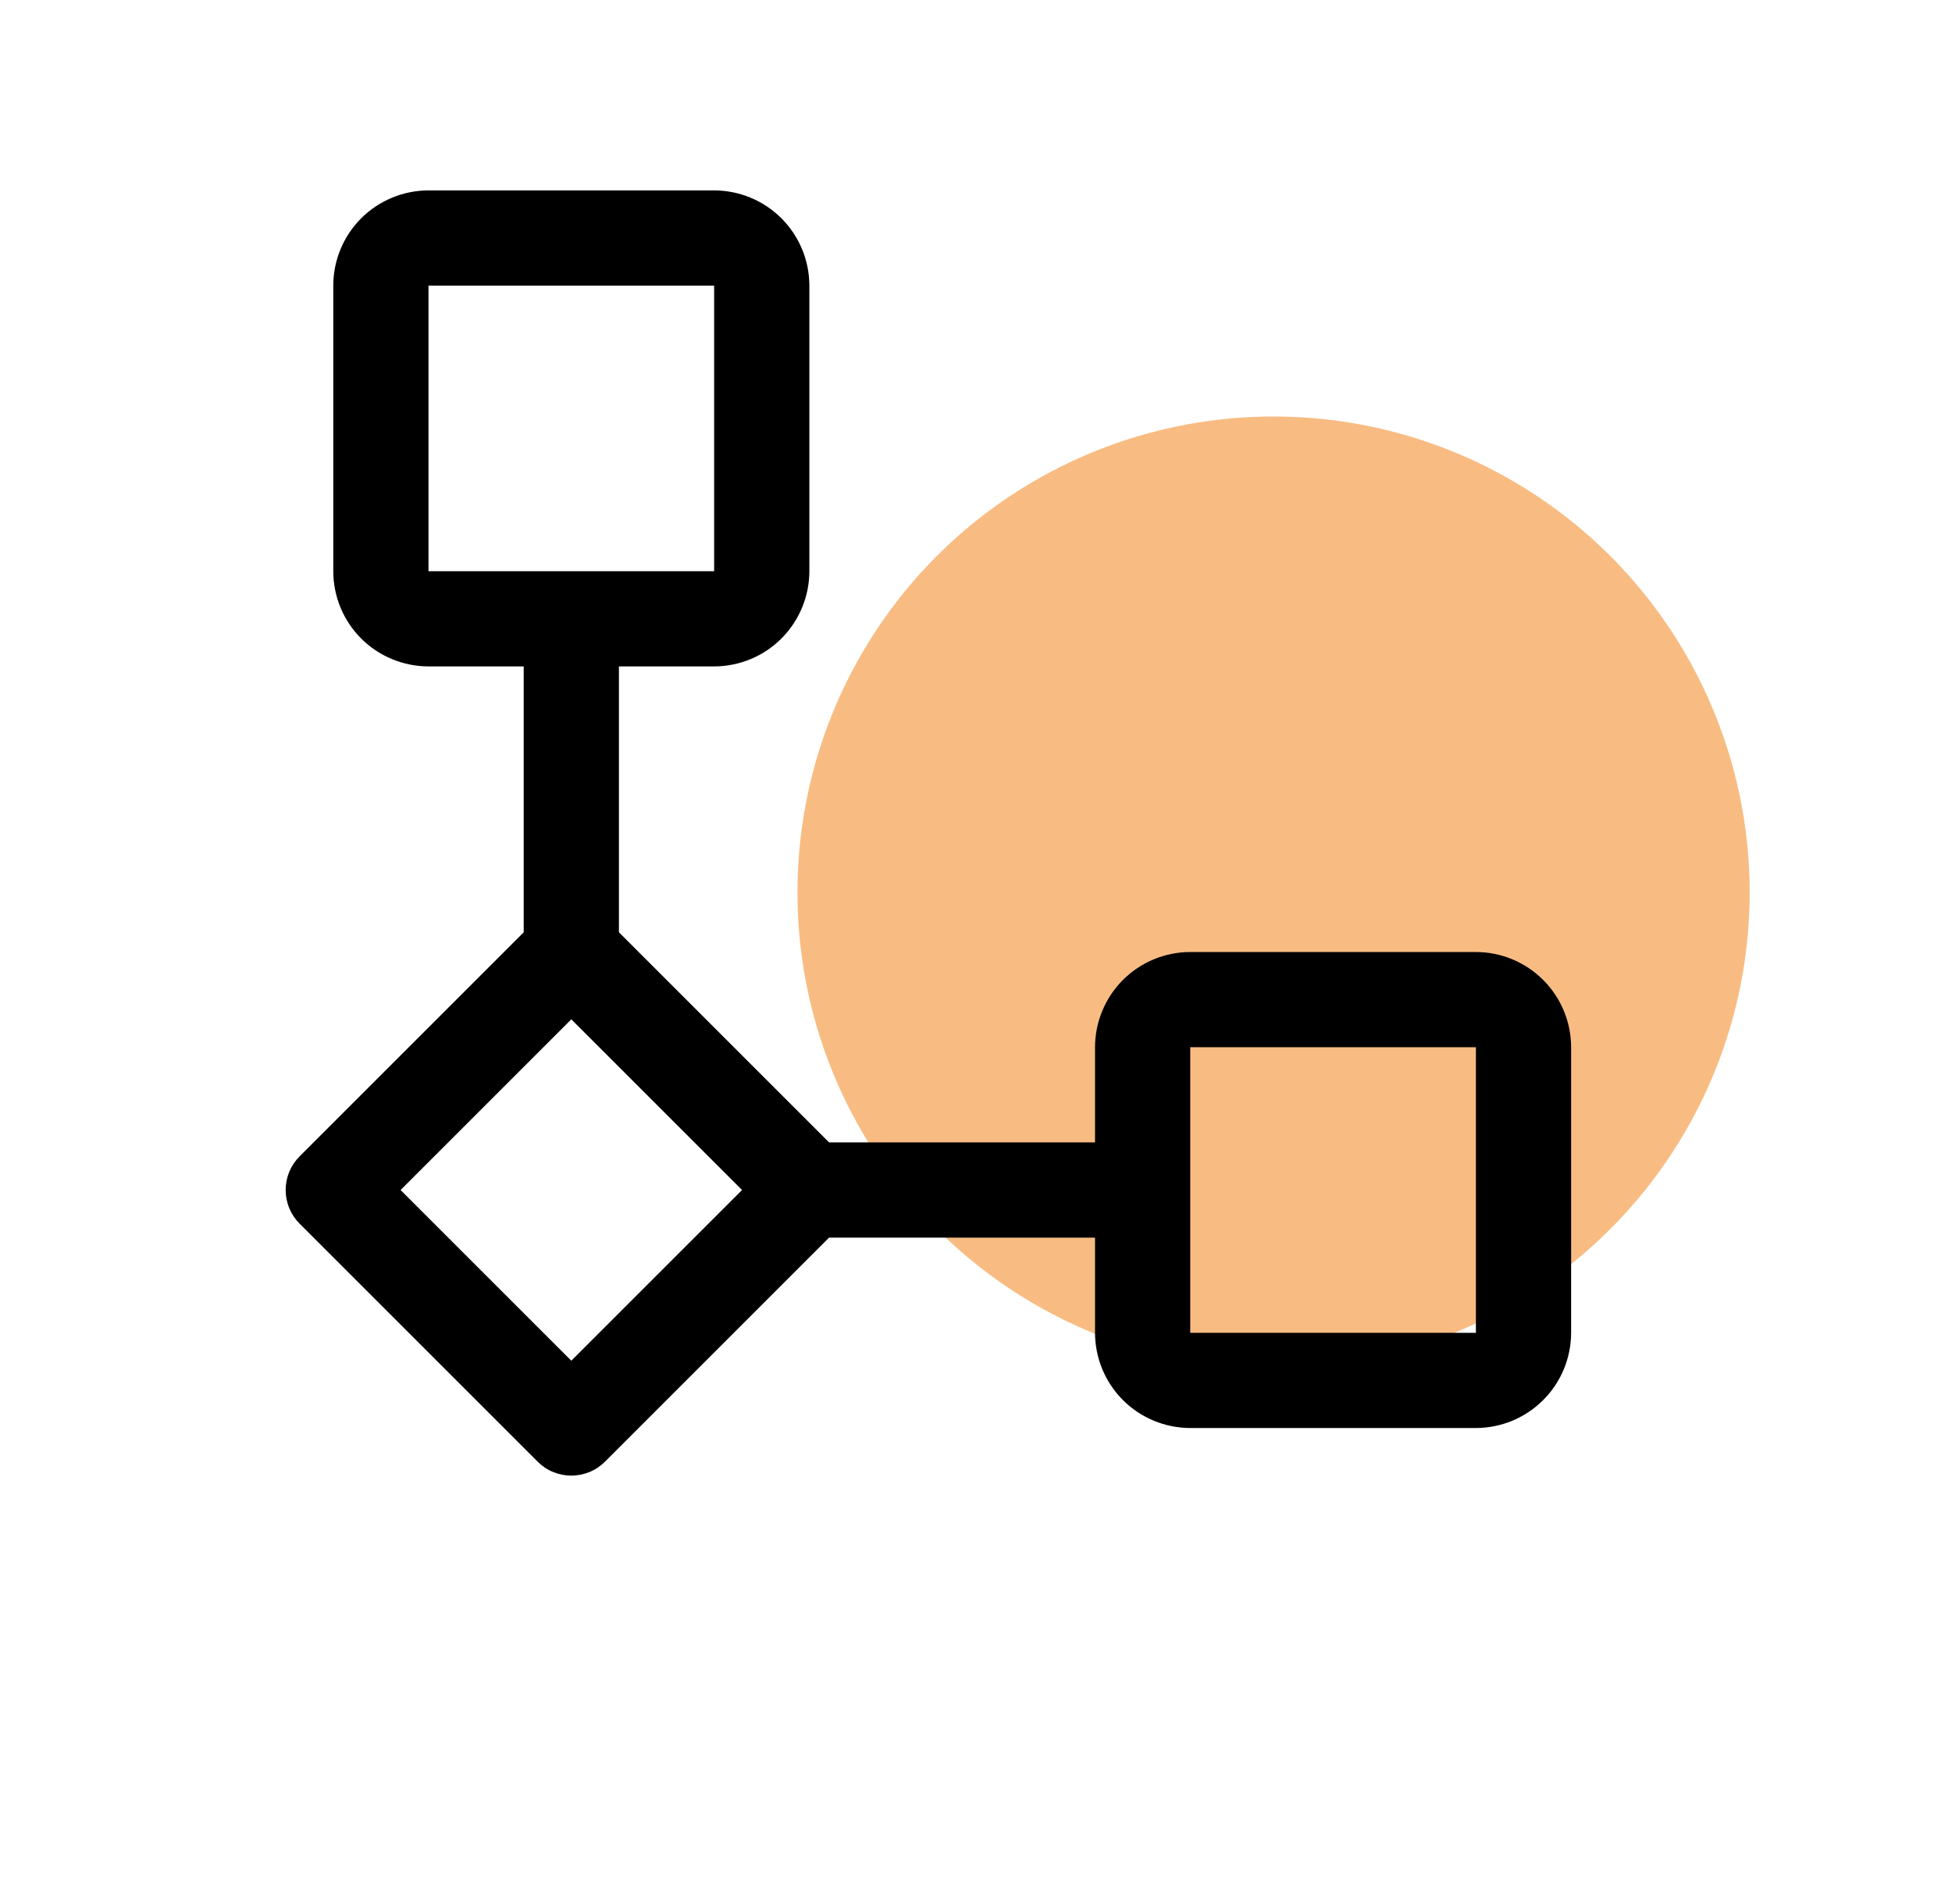
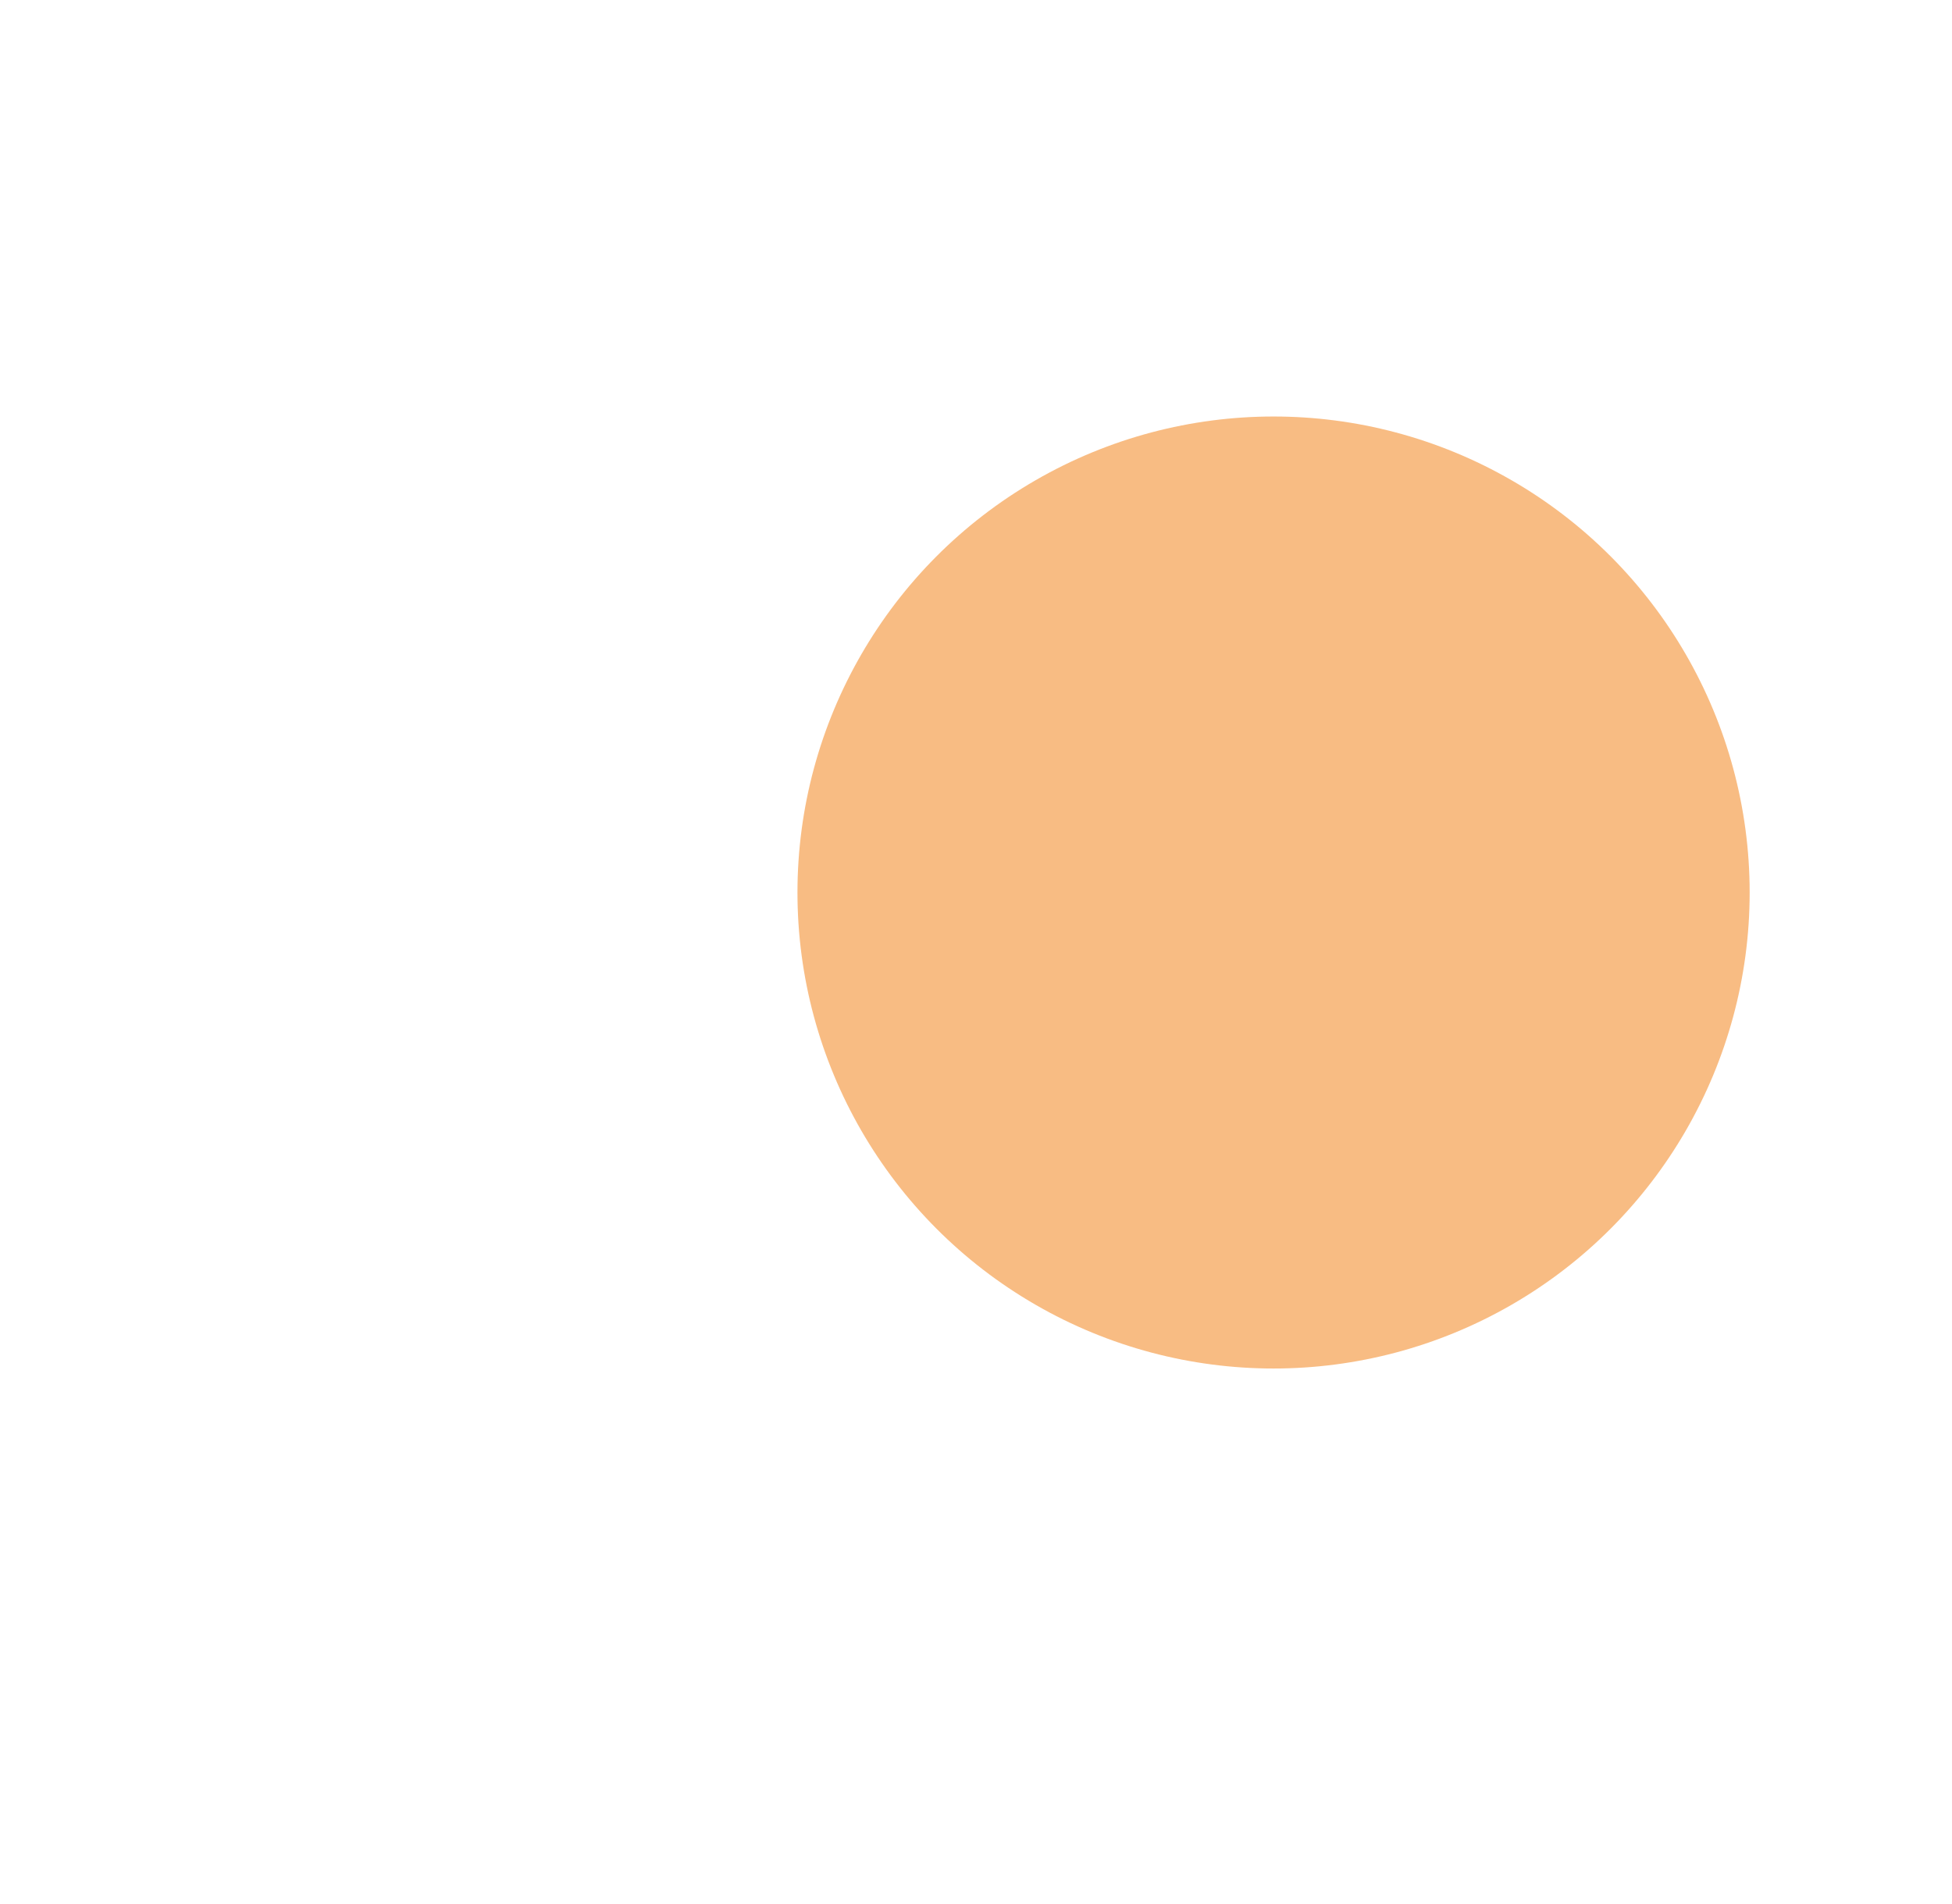
<svg xmlns="http://www.w3.org/2000/svg" width="41" height="40" viewBox="0 0 41 40" fill="none">
  <circle opacity="0.6" cx="26.75" cy="18.75" r="10" fill="#F39031" />
  <g clip-path="url(#clip0_502_520)">
-     <path d="M31 20H25C24.47 20.001 23.961 20.212 23.586 20.587C23.212 20.961 23.001 21.47 23 22V24H17.414L13 19.586V14H15C15.53 13.999 16.039 13.789 16.413 13.414C16.788 13.039 16.999 12.53 17 12V6C16.999 5.47 16.788 4.961 16.413 4.586C16.039 4.212 15.53 4.001 15 4H9C8.47 4.001 7.961 4.212 7.586 4.586C7.211 4.961 7.001 5.47 7 6V12C7.001 12.53 7.211 13.039 7.586 13.414C7.961 13.789 8.47 13.999 9 14H11V19.586L6.293 24.293C6.2 24.386 6.126 24.496 6.076 24.617C6.026 24.739 6 24.869 6 25C6 25.131 6.026 25.261 6.076 25.383C6.126 25.504 6.2 25.614 6.293 25.707L11.293 30.707C11.386 30.8 11.496 30.874 11.617 30.924C11.739 30.974 11.869 31 12 31C12.131 31 12.261 30.974 12.383 30.924C12.504 30.874 12.614 30.8 12.707 30.707L17.414 26H23V28C23.001 28.53 23.212 29.039 23.586 29.413C23.961 29.788 24.47 29.999 25 30H31C31.53 29.999 32.039 29.788 32.413 29.413C32.788 29.039 32.999 28.53 33 28V22C32.999 21.47 32.788 20.961 32.413 20.587C32.039 20.212 31.53 20.001 31 20V20ZM9 6H15V12H9V6ZM12 28.586L8.414 25L12 21.414L15.586 25L12 28.586ZM25 28V22H31V28H25Z" fill="black" />
-   </g>
+     </g>
  <defs>
    <clipPath id="clip0_502_520">
-       <rect width="32" height="32" fill="white" transform="translate(3 2)" />
-     </clipPath>
+       </clipPath>
  </defs>
</svg>